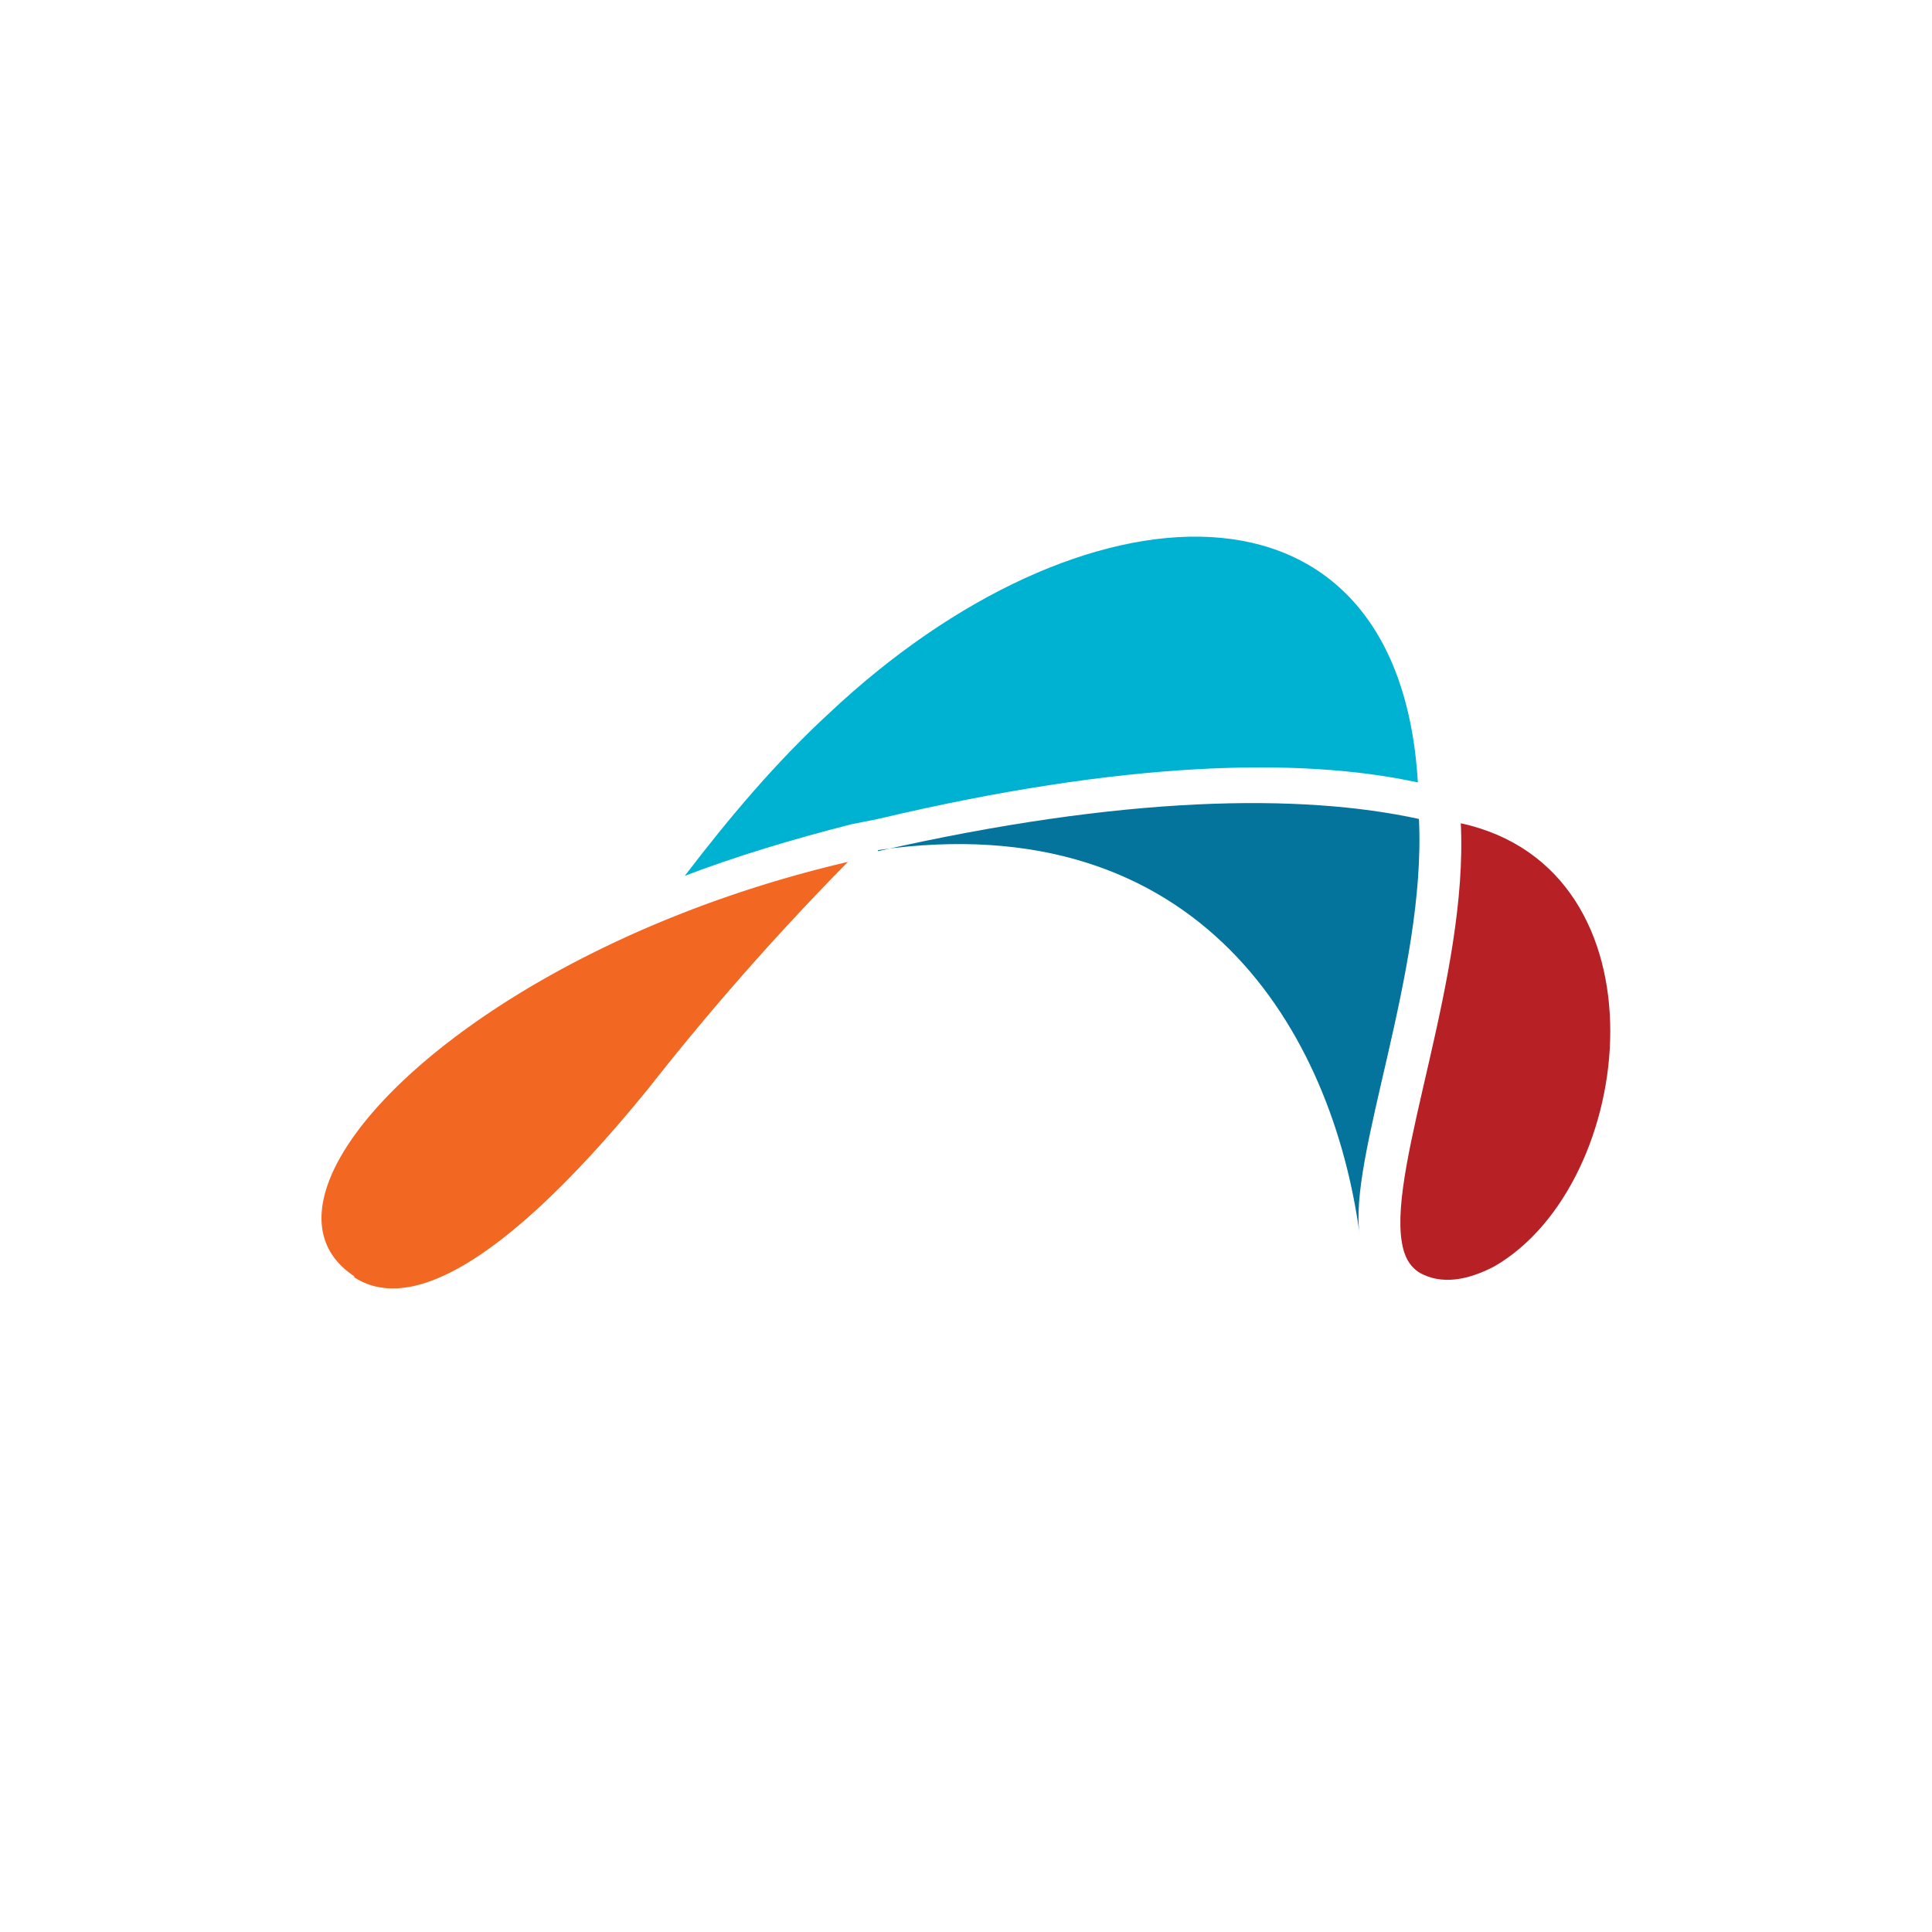
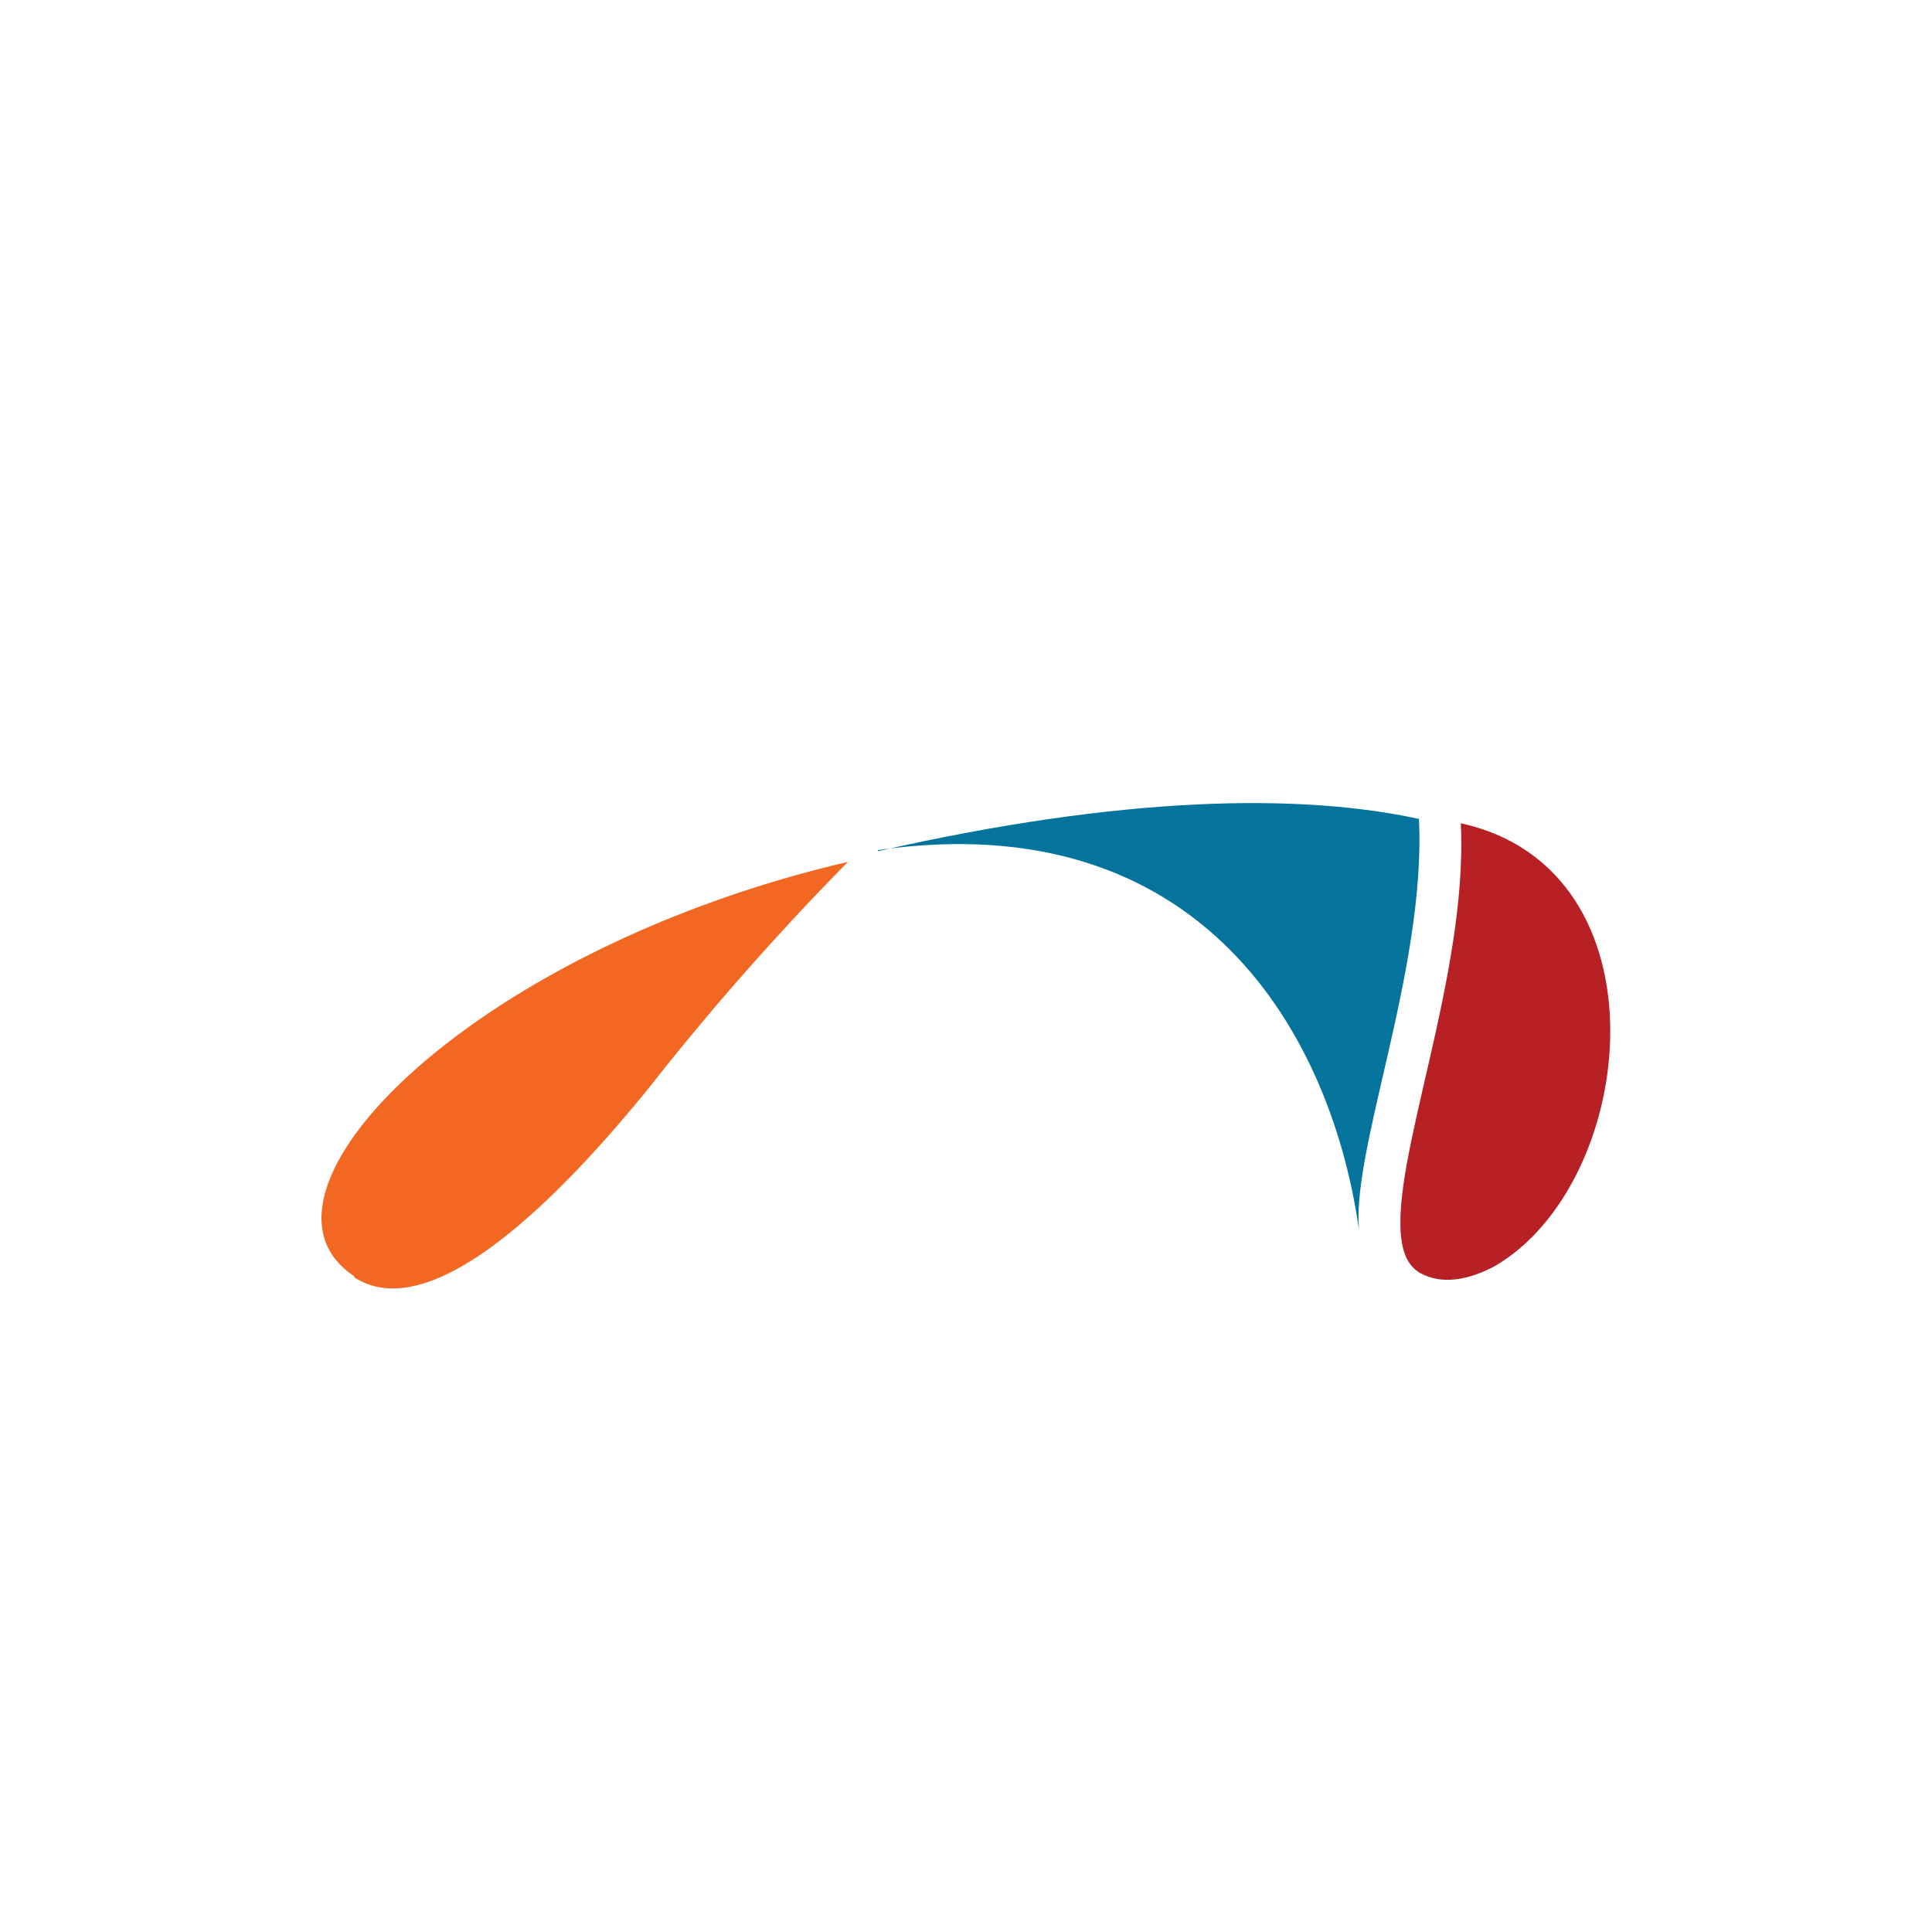
<svg xmlns="http://www.w3.org/2000/svg" width="18" height="18">
-   <path fill="#05749D" d="M8.18 7.92c3-.43 4.24 1.7 4.49 3.6-.12-.72.62-2.46.55-3.89-1.1-.24-2.75-.22-5.04.3Z" />
-   <path fill="#00B2D2" d="M7.73 6.64c-.49.45-.93.97-1.35 1.52.47-.18 1-.34 1.55-.48l.25-.05c2.28-.54 3.93-.58 5.03-.34-.18-3.03-3.14-2.85-5.48-.65" />
+   <path fill="#05749D" d="M8.18 7.92c3-.43 4.24 1.7 4.49 3.6-.12-.72.62-2.46.55-3.89-1.1-.24-2.75-.22-5.04.3" />
  <path fill="#B72126" d="M13.61 7.67c.07 1.43-.67 3.17-.55 3.9.02.13.07.23.17.29.2.11.44.07.69-.06 1.34-.77 1.65-3.7-.31-4.13" />
  <path fill="#F26722" d="M3.3 11.9c.77.5 2.06-.92 2.75-1.77a25 25 0 0 1 1.85-2.1c-3.52.82-5.75 3.1-4.6 3.86Z" />
</svg>